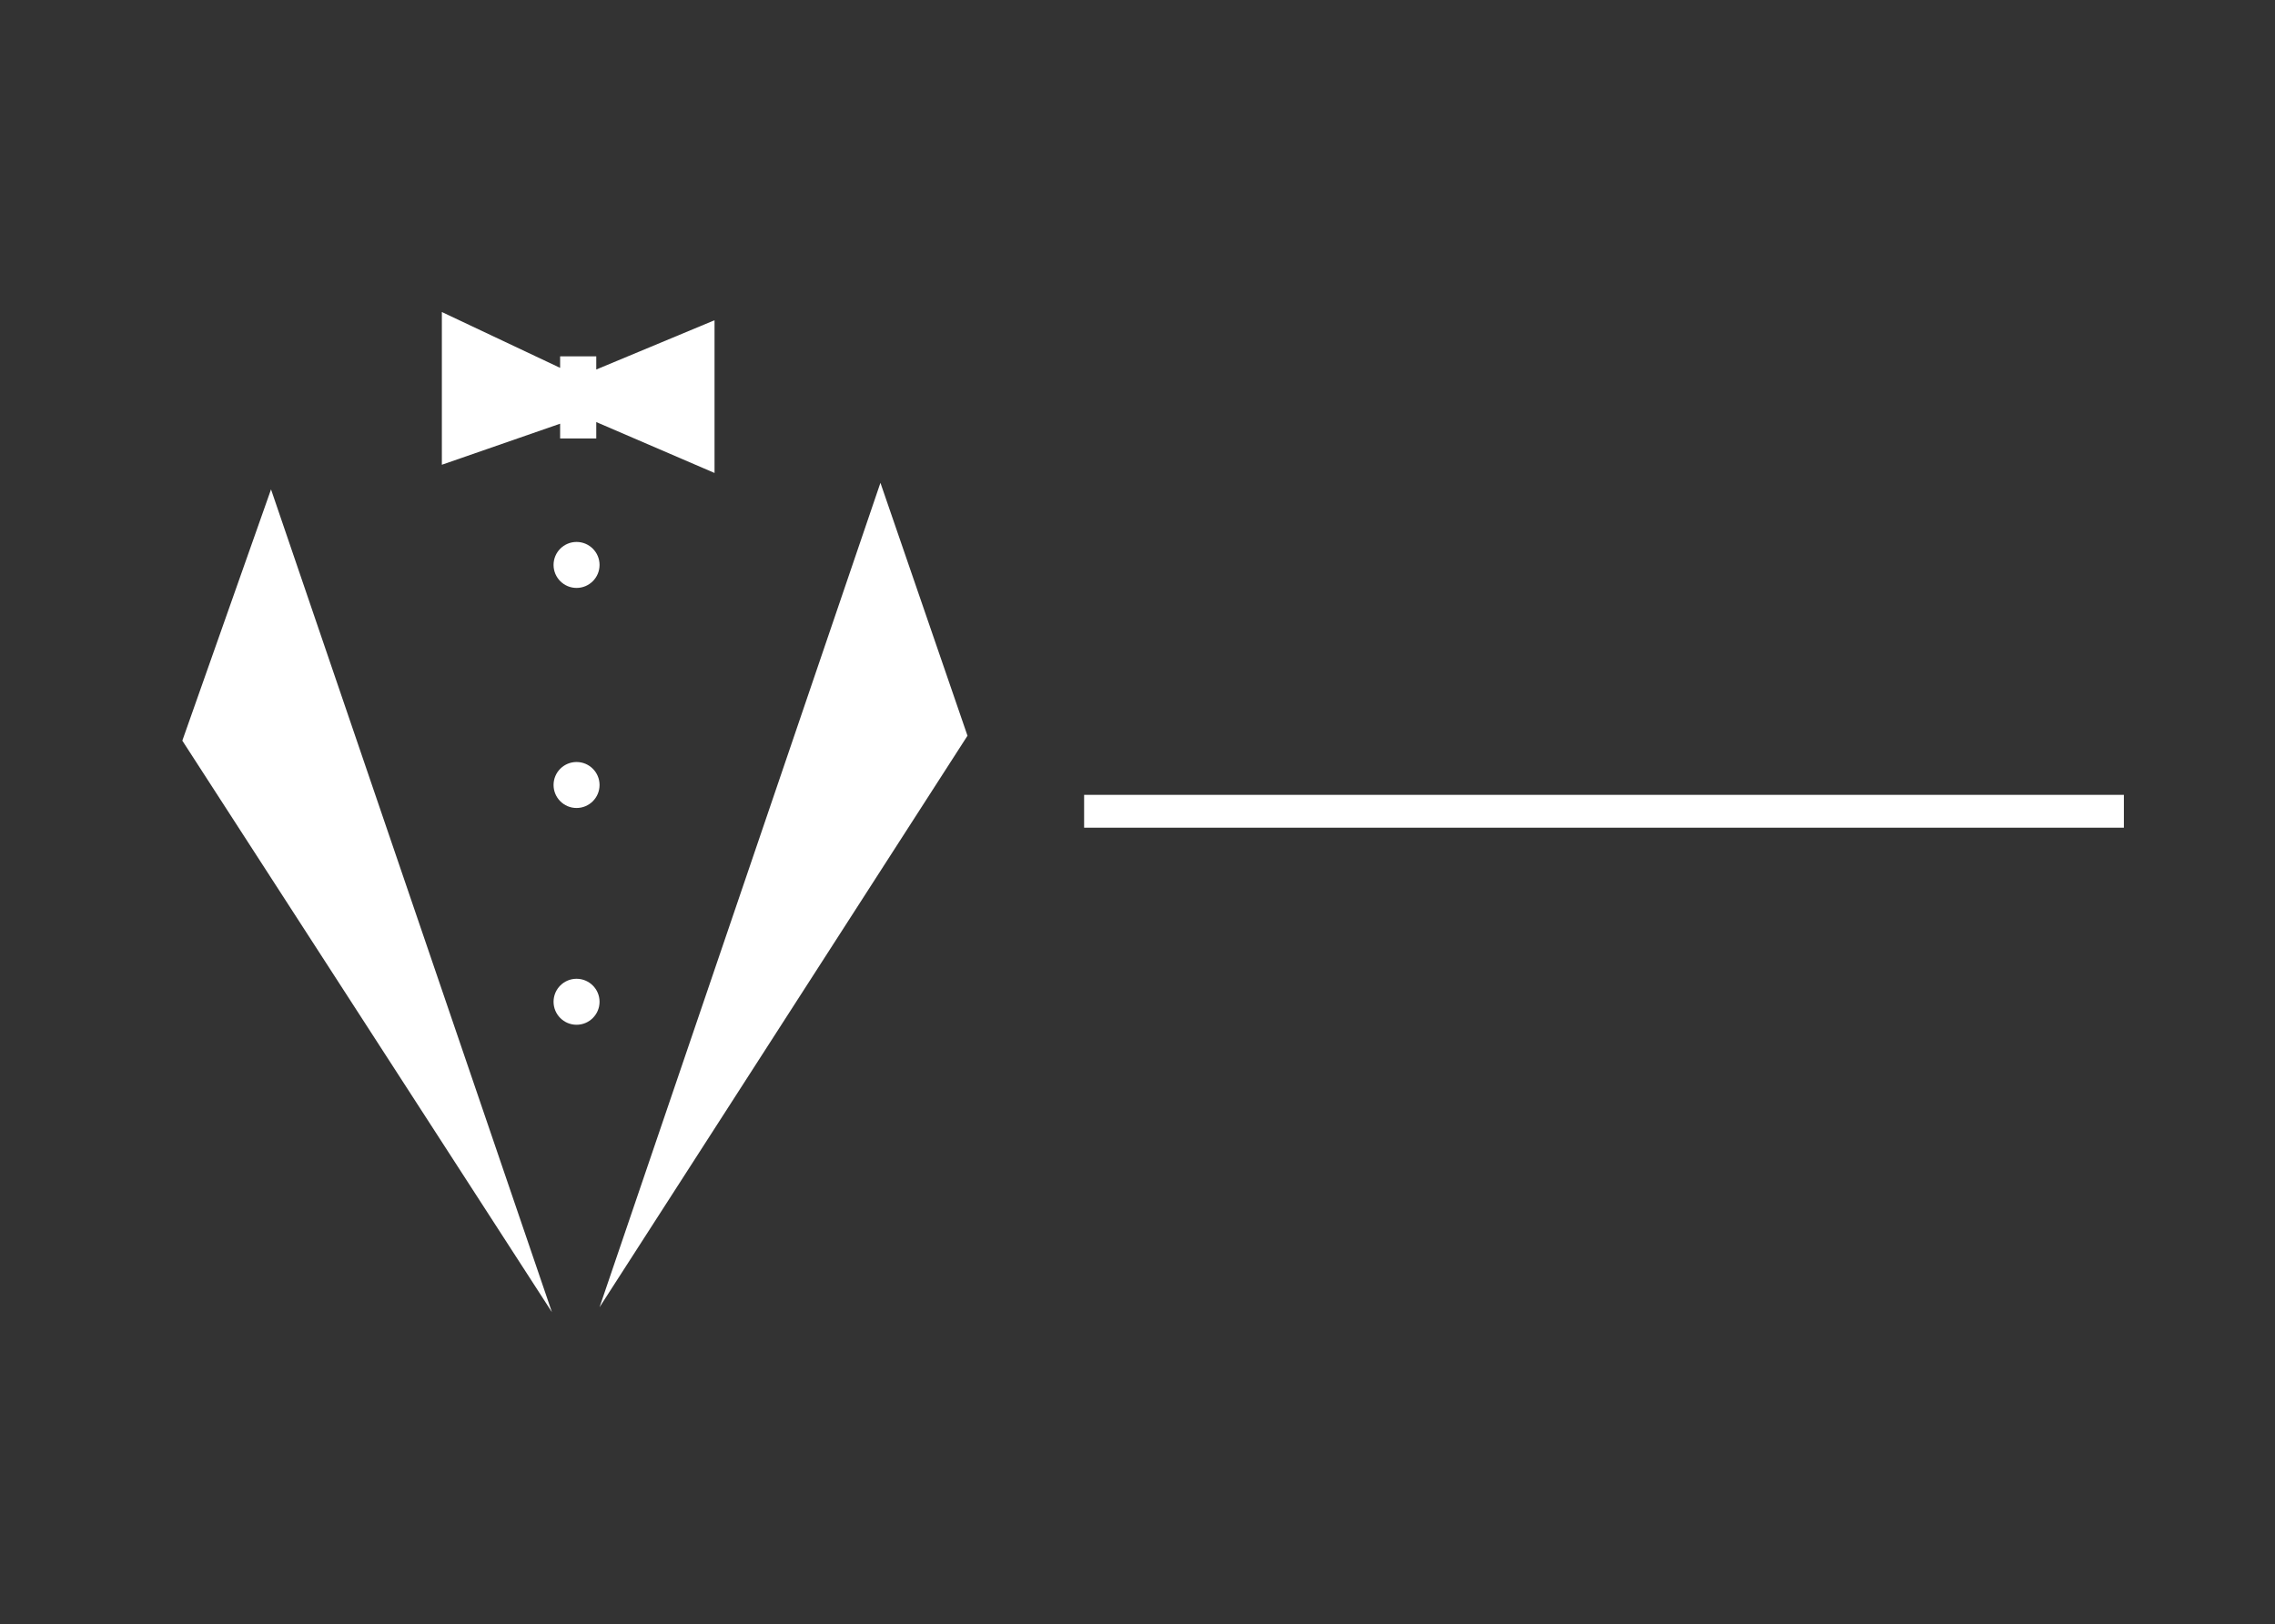
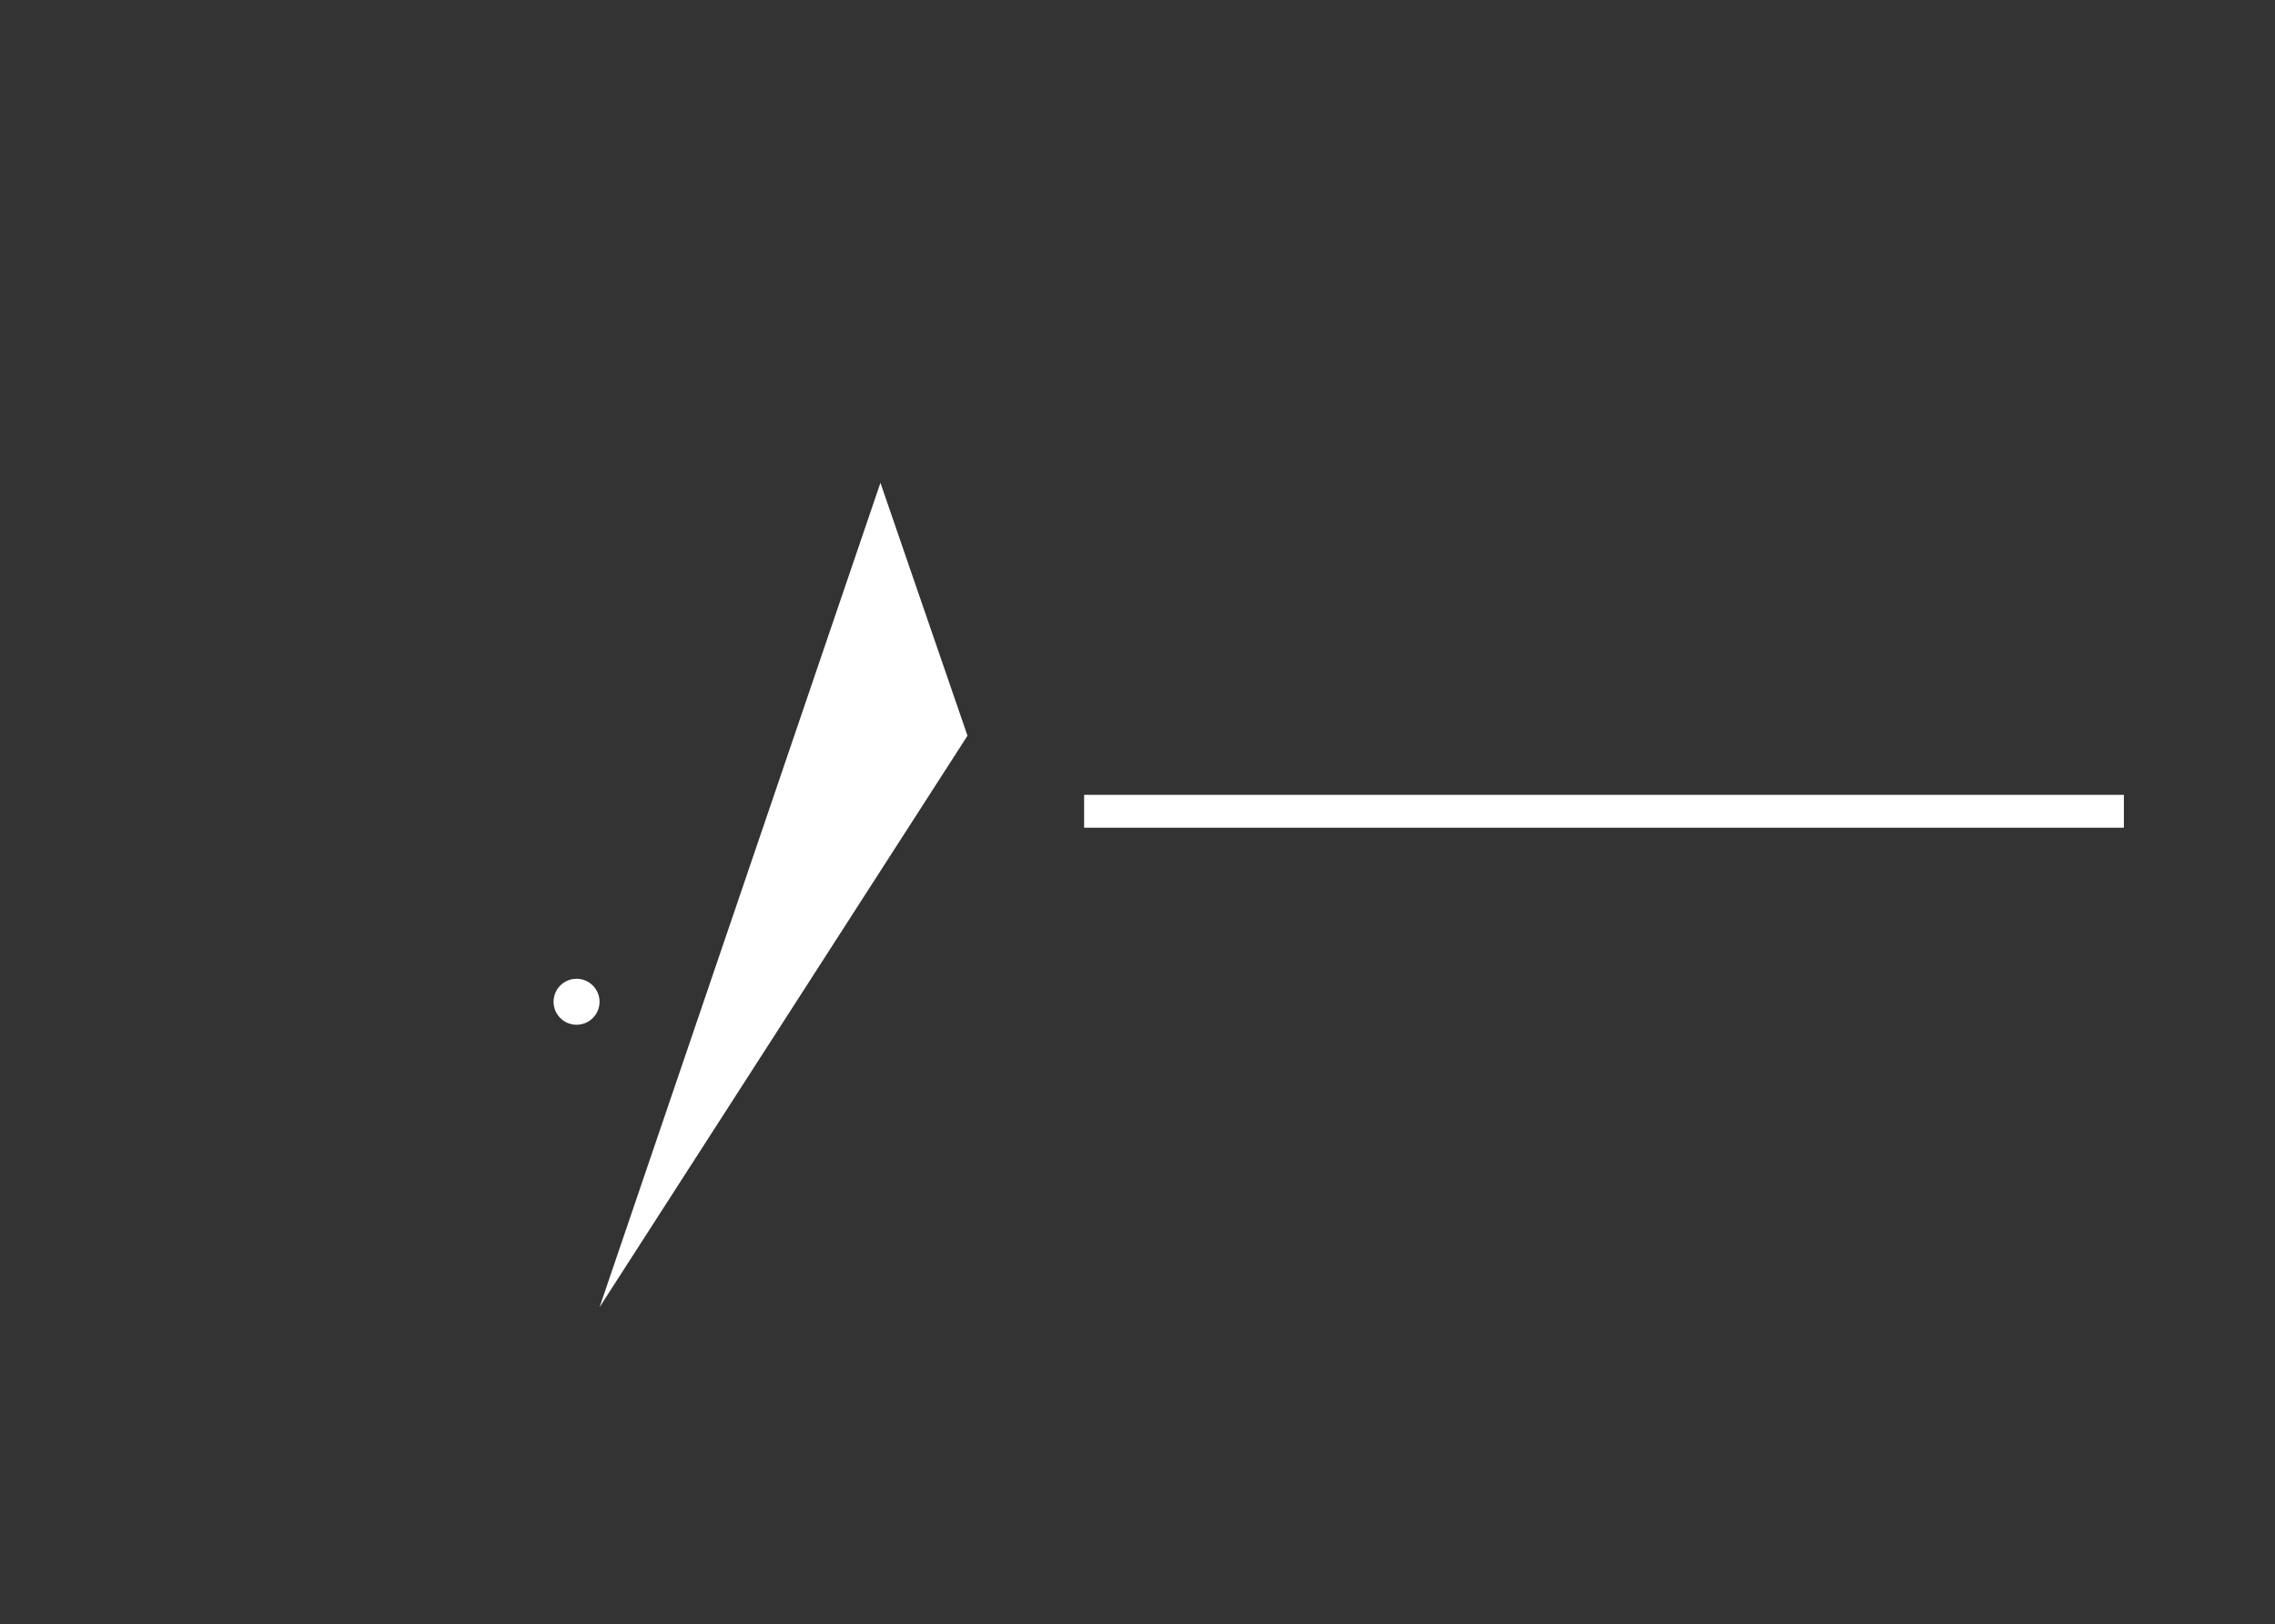
<svg xmlns="http://www.w3.org/2000/svg" version="1.1" id="Layer_1" x="0px" y="0px" viewBox="0 0 138.5 98.9" enable-background="new 0 0 138.5 98.9" xml:space="preserve">
  <rect x="0" y="0" width="138.5" height="98.9" fill="#333333" stroke="none" />
  <g>
    <g>
-       <polygon fill="#FFFFFF" points="16.5,29.8 33.6,79.9 11.1,45.1   " />
      <polygon fill="#FFFFFF" points="53.6,29.4 36.5,79.6 58.9,44.8   " />
-       <polyline fill="#FFFFFF" points="34.1,22.4 34.1,21.7 36.3,21.7 36.3,22.5 43.5,19.5 43.5,28.8 36.3,25.7 36.3,26.7 34.1,26.7     34.1,25.8 26.9,28.3 26.9,19   " />
-       <circle fill="#FFFFFF" cx="35.1" cy="34.4" r="1.4" />
-       <circle fill="#FFFFFF" cx="35.1" cy="47.8" r="1.4" />
      <circle fill="#FFFFFF" cx="35.1" cy="61" r="1.4" />
    </g>
    <rect x="66" y="48.4" fill="#FFFFFF" width="63.3" height="2" />
  </g>
</svg>